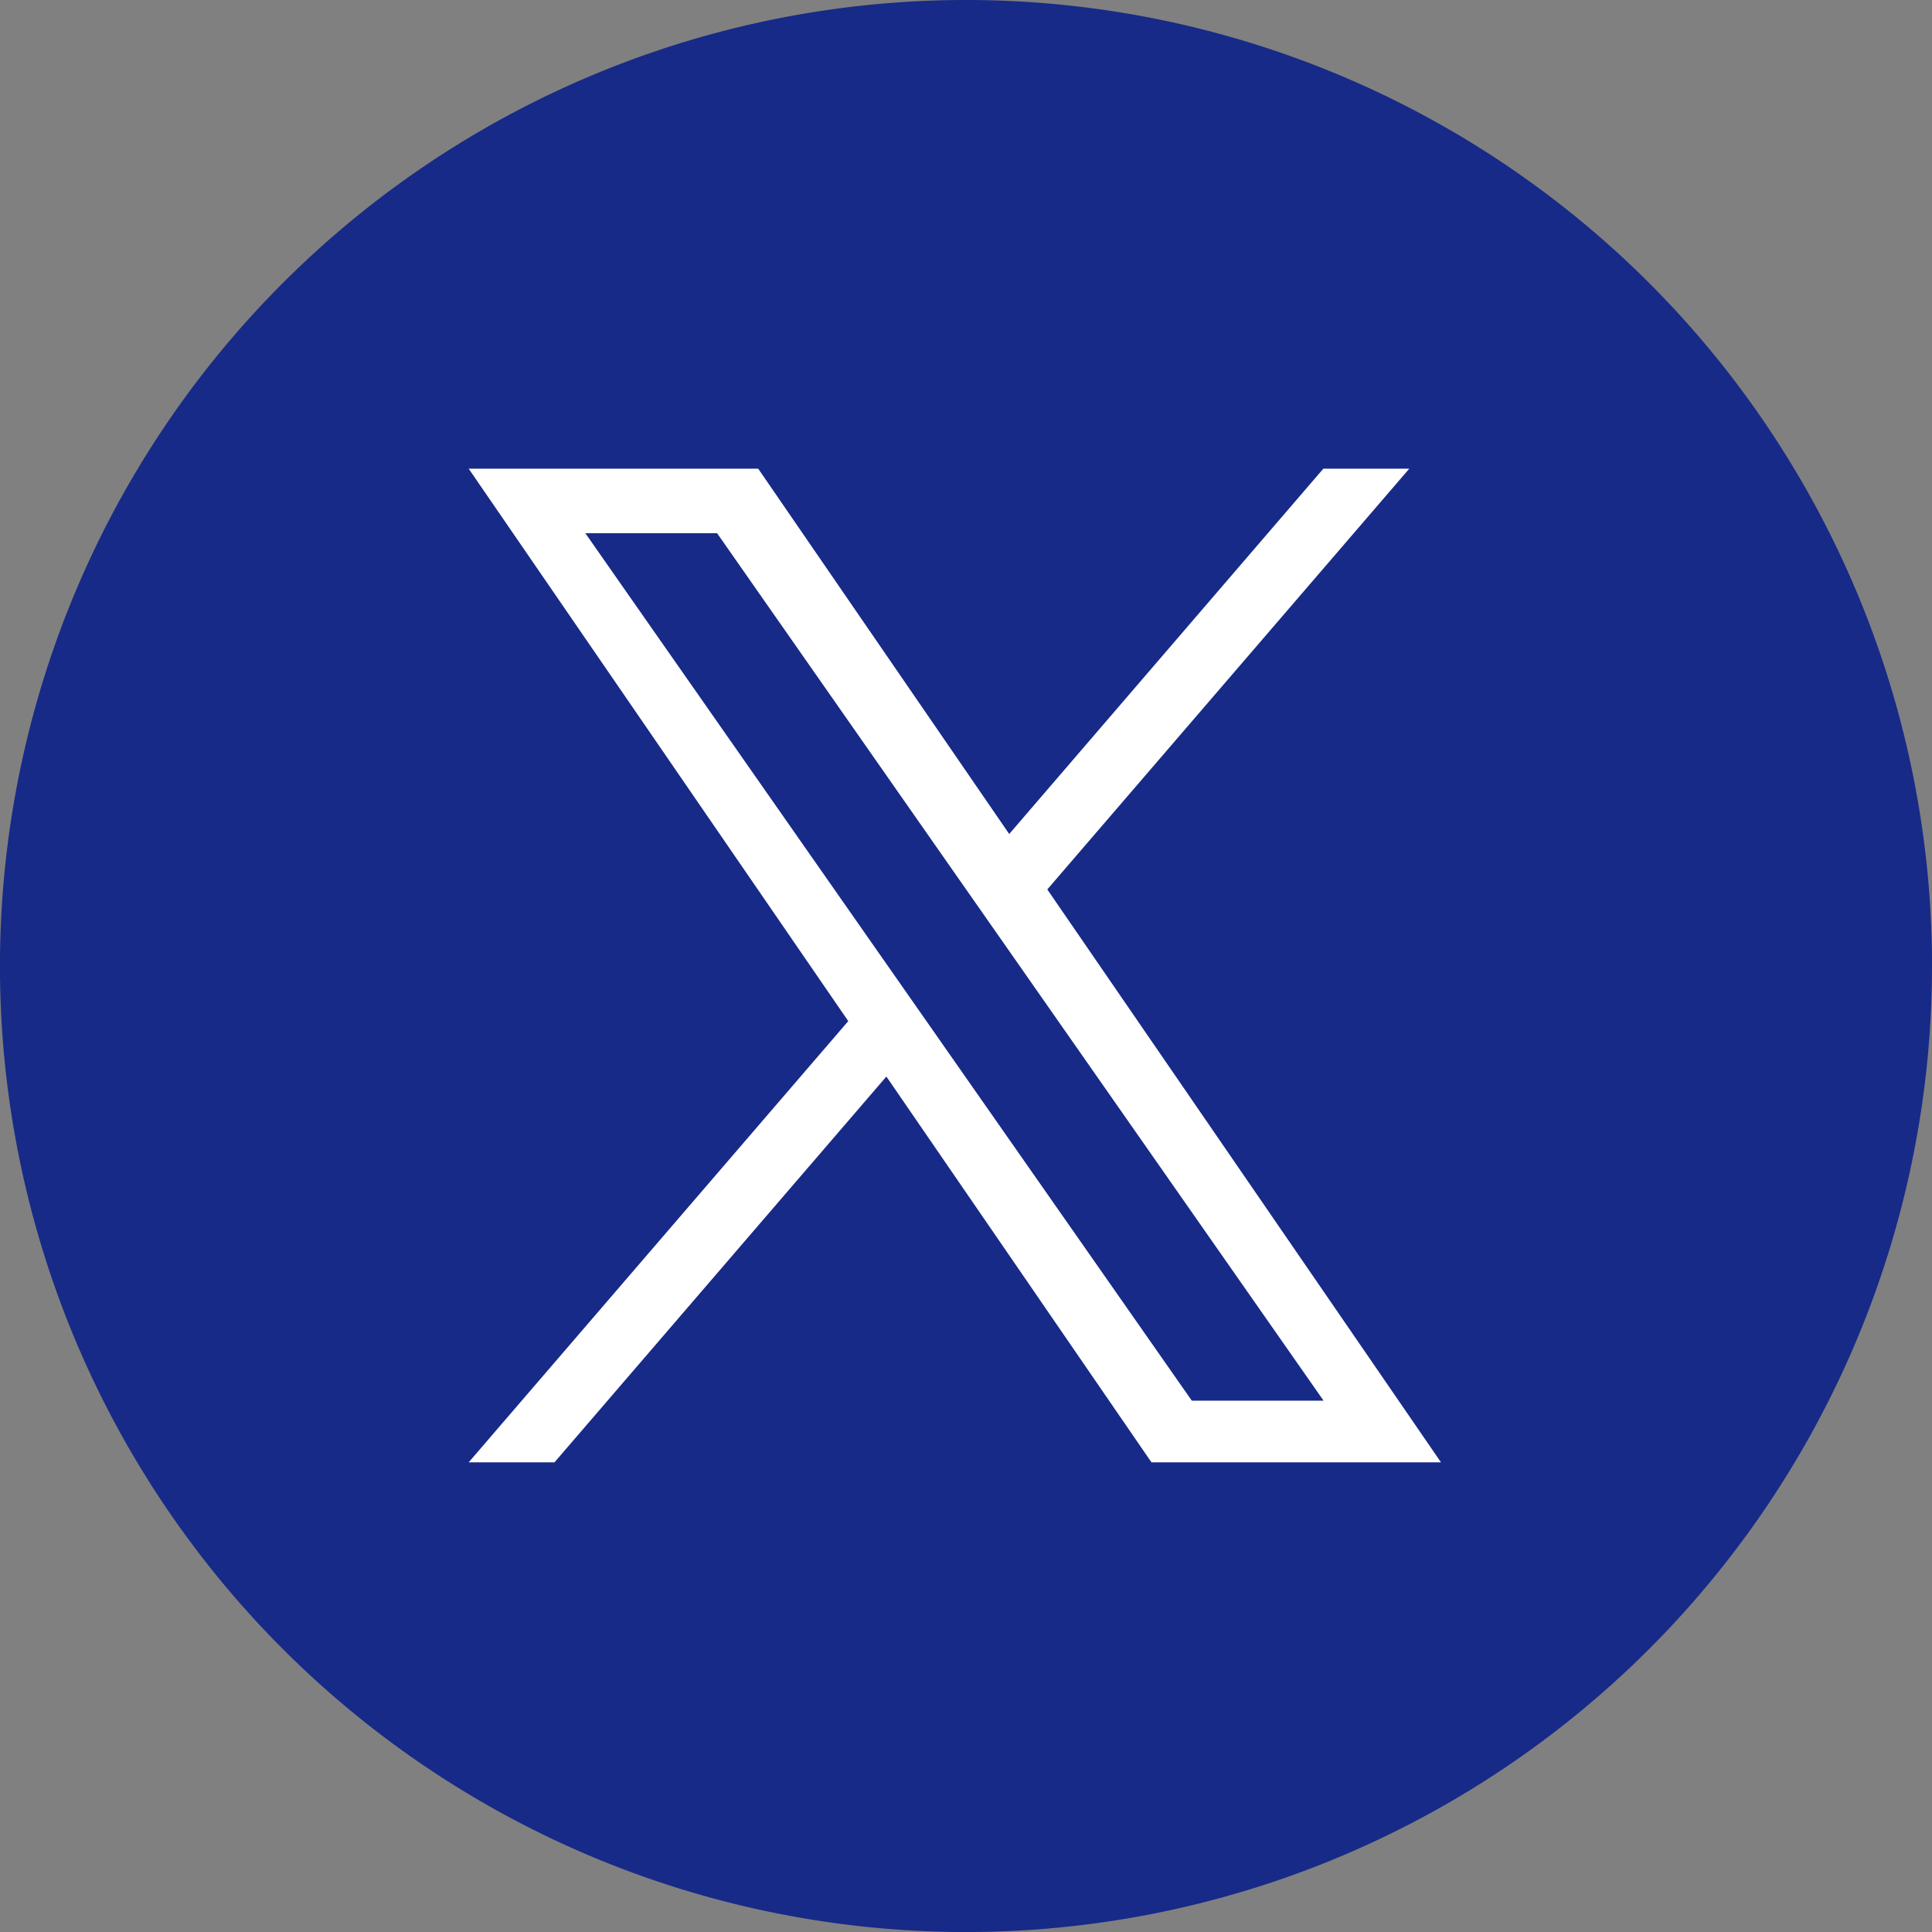
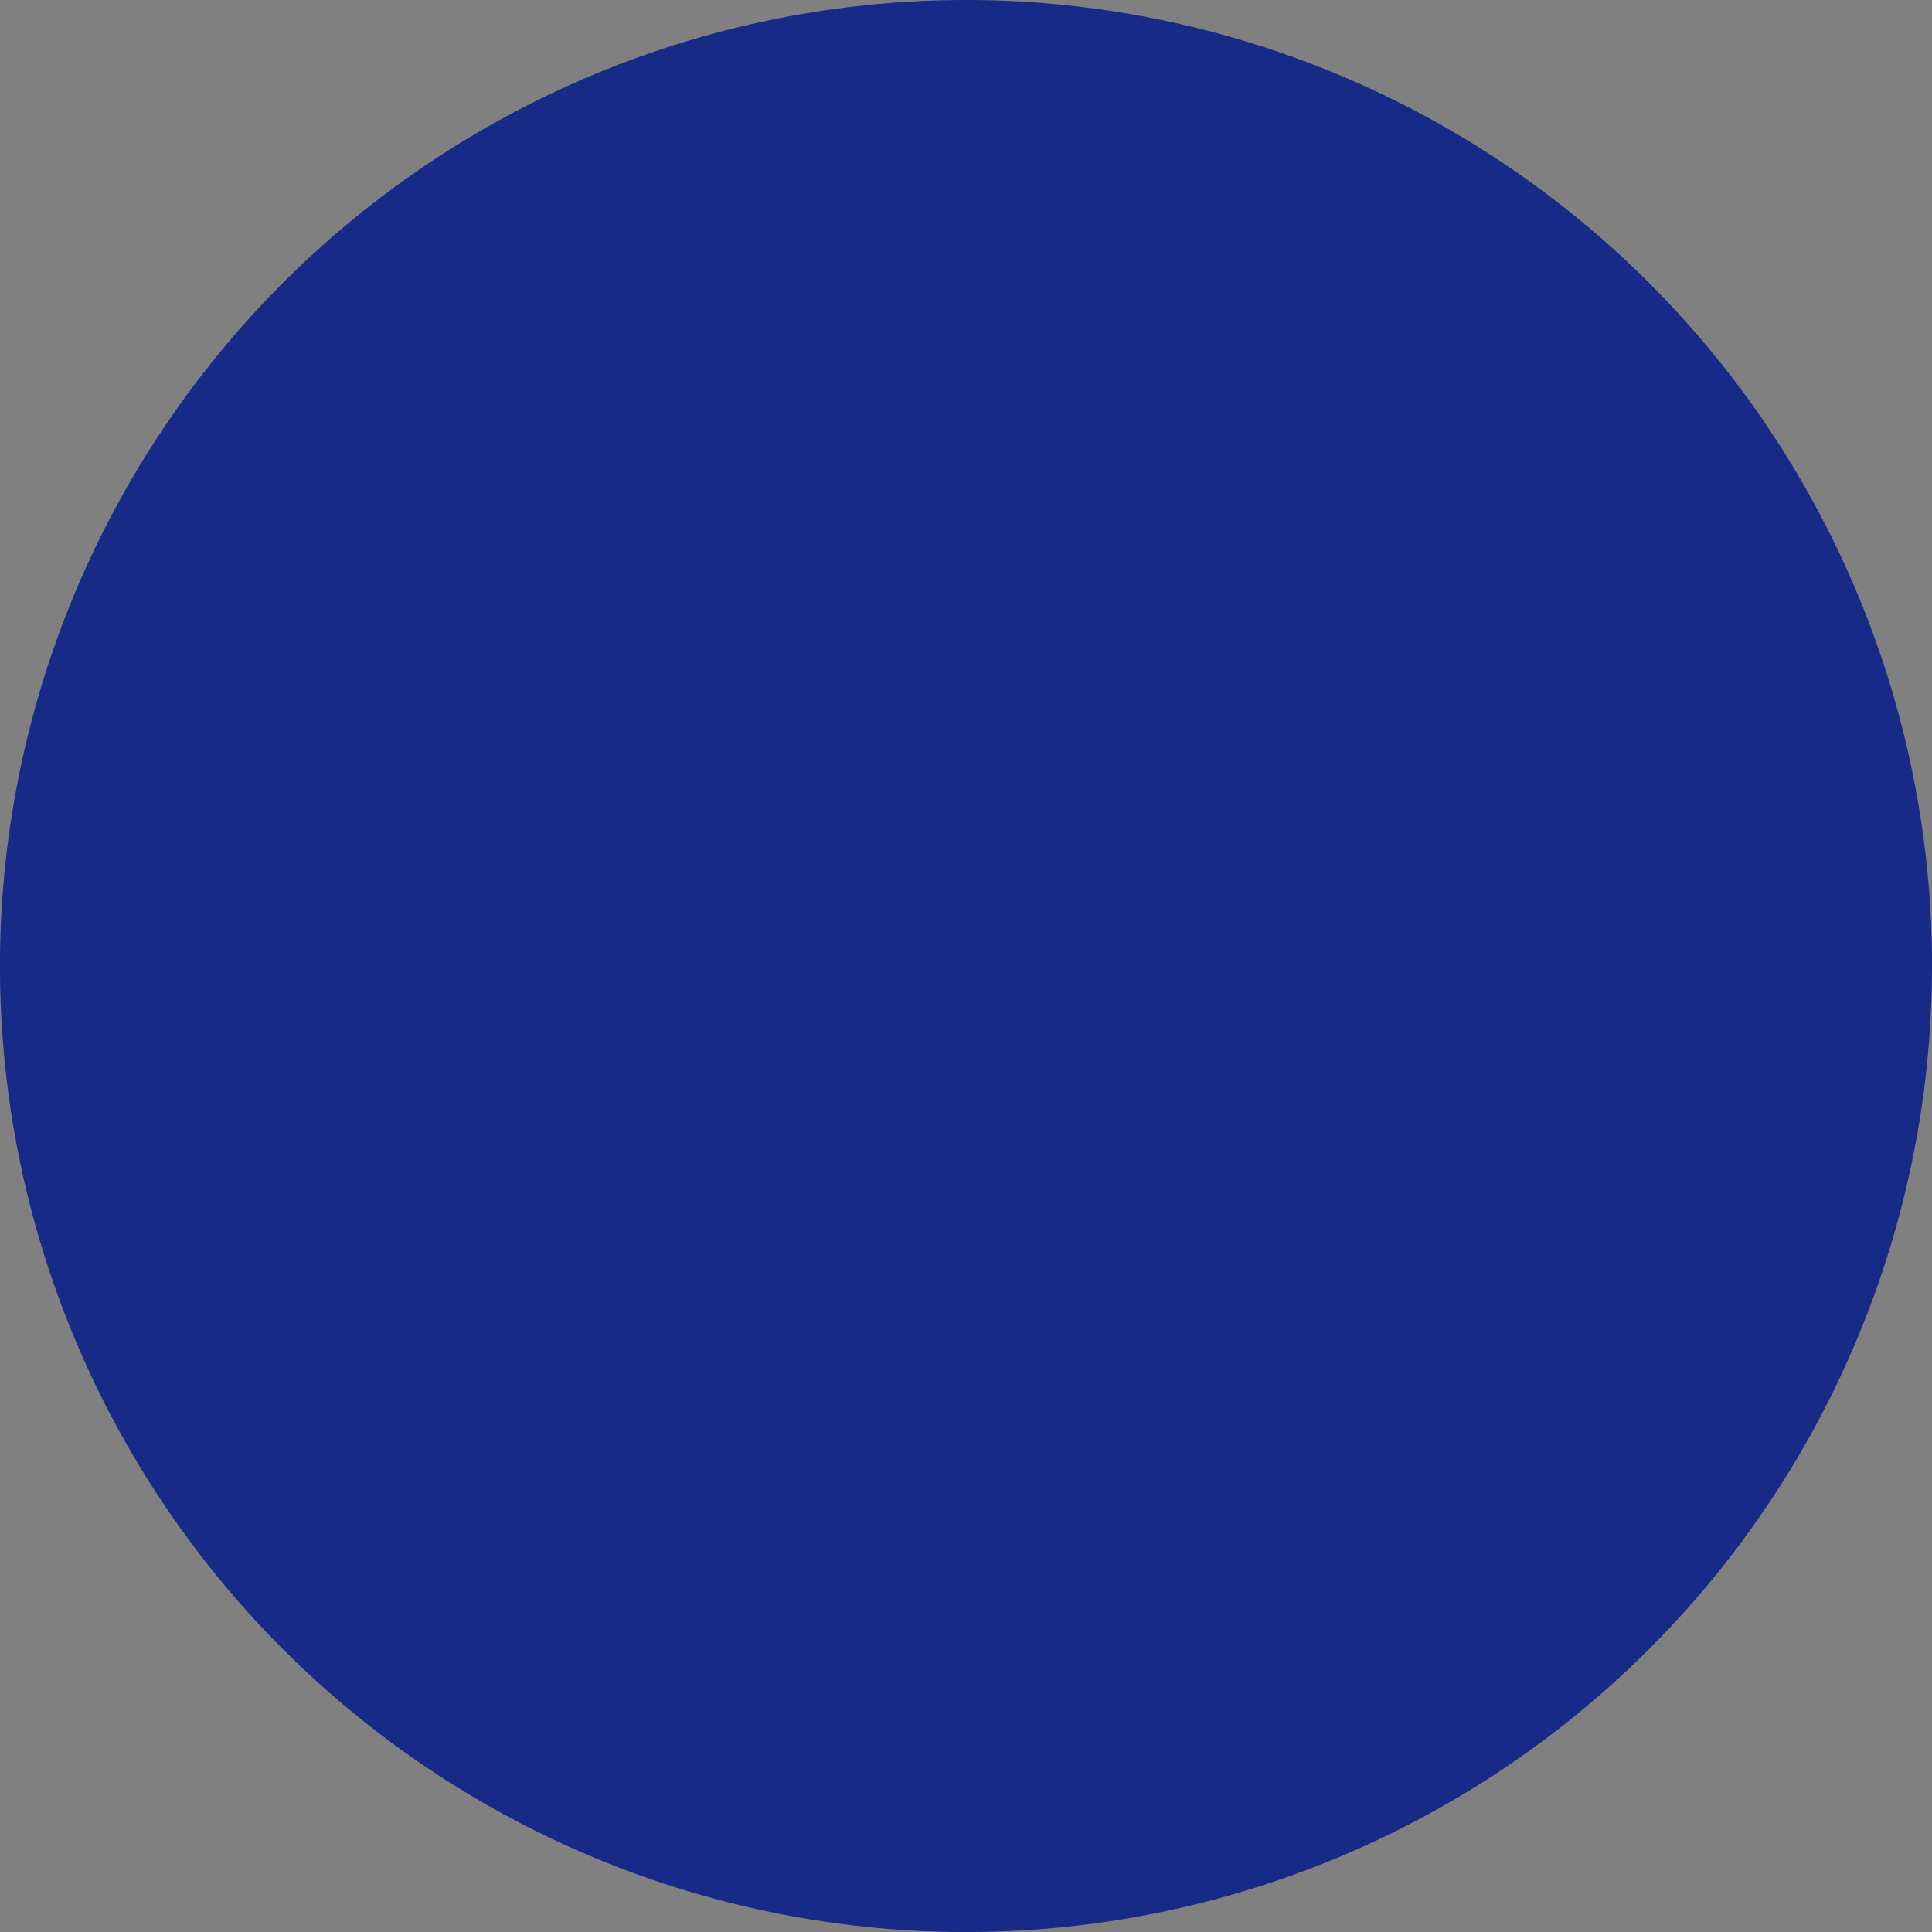
<svg xmlns="http://www.w3.org/2000/svg" id="グループ_3504" data-name="グループ 3504" width="53.123" height="53.123" viewBox="0 0 53.123 53.123">
  <rect x="0" y="0" width="53.123" height="53.123" fill="#808080" stroke="none" />
  <path id="パス_910" data-name="パス 910" d="M101.123,26.562A26.562,26.562,0,1,1,74.562,0a26.562,26.562,0,0,1,26.562,26.562" transform="translate(-48 0)" fill="#172a88" />
-   <path id="パス_1107" data-name="パス 1107" d="M12.68,15.324h0l-1.058-1.513L3.208,1.775H6.831l6.79,9.713L14.679,13l8.827,12.626H19.883ZM23.5,0,14.863,10.045,7.961,0H0L10.437,15.19,0,27.322H2.359l9.126-10.608,7.289,10.608h7.961L15.91,11.569h0L25.863,0Z" transform="translate(12.887 12.887)" fill="#fff" />
</svg>